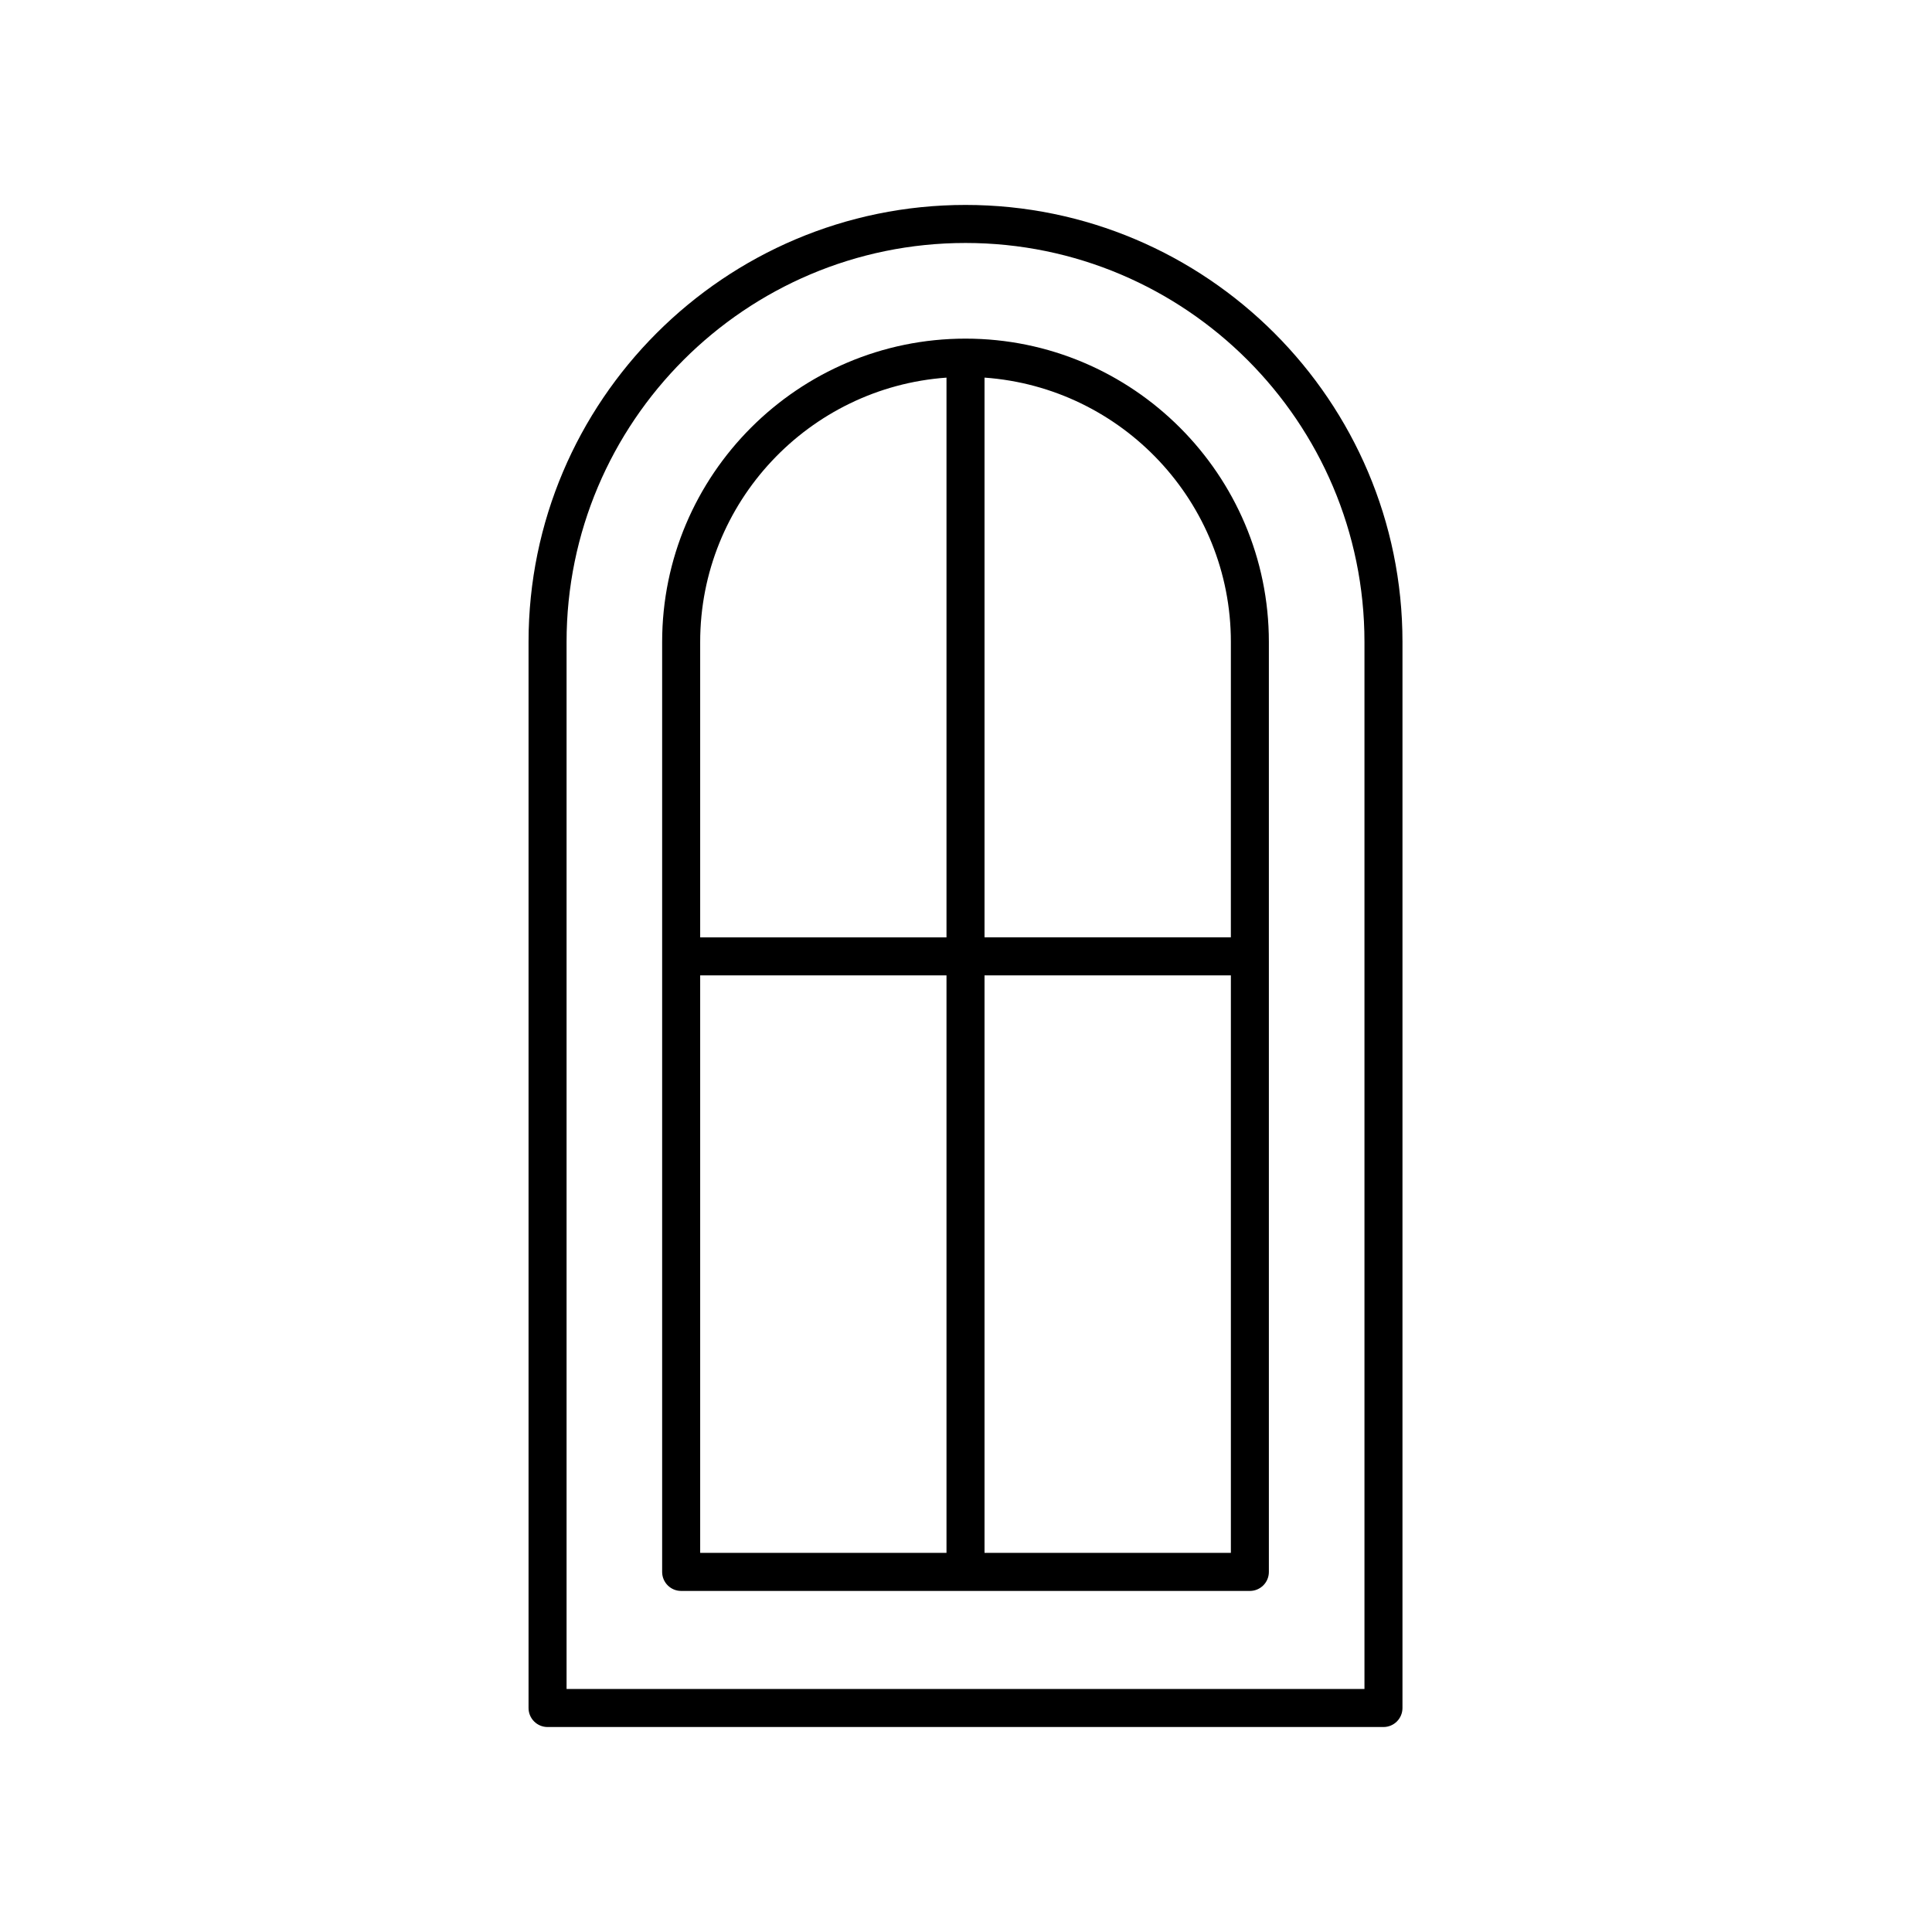
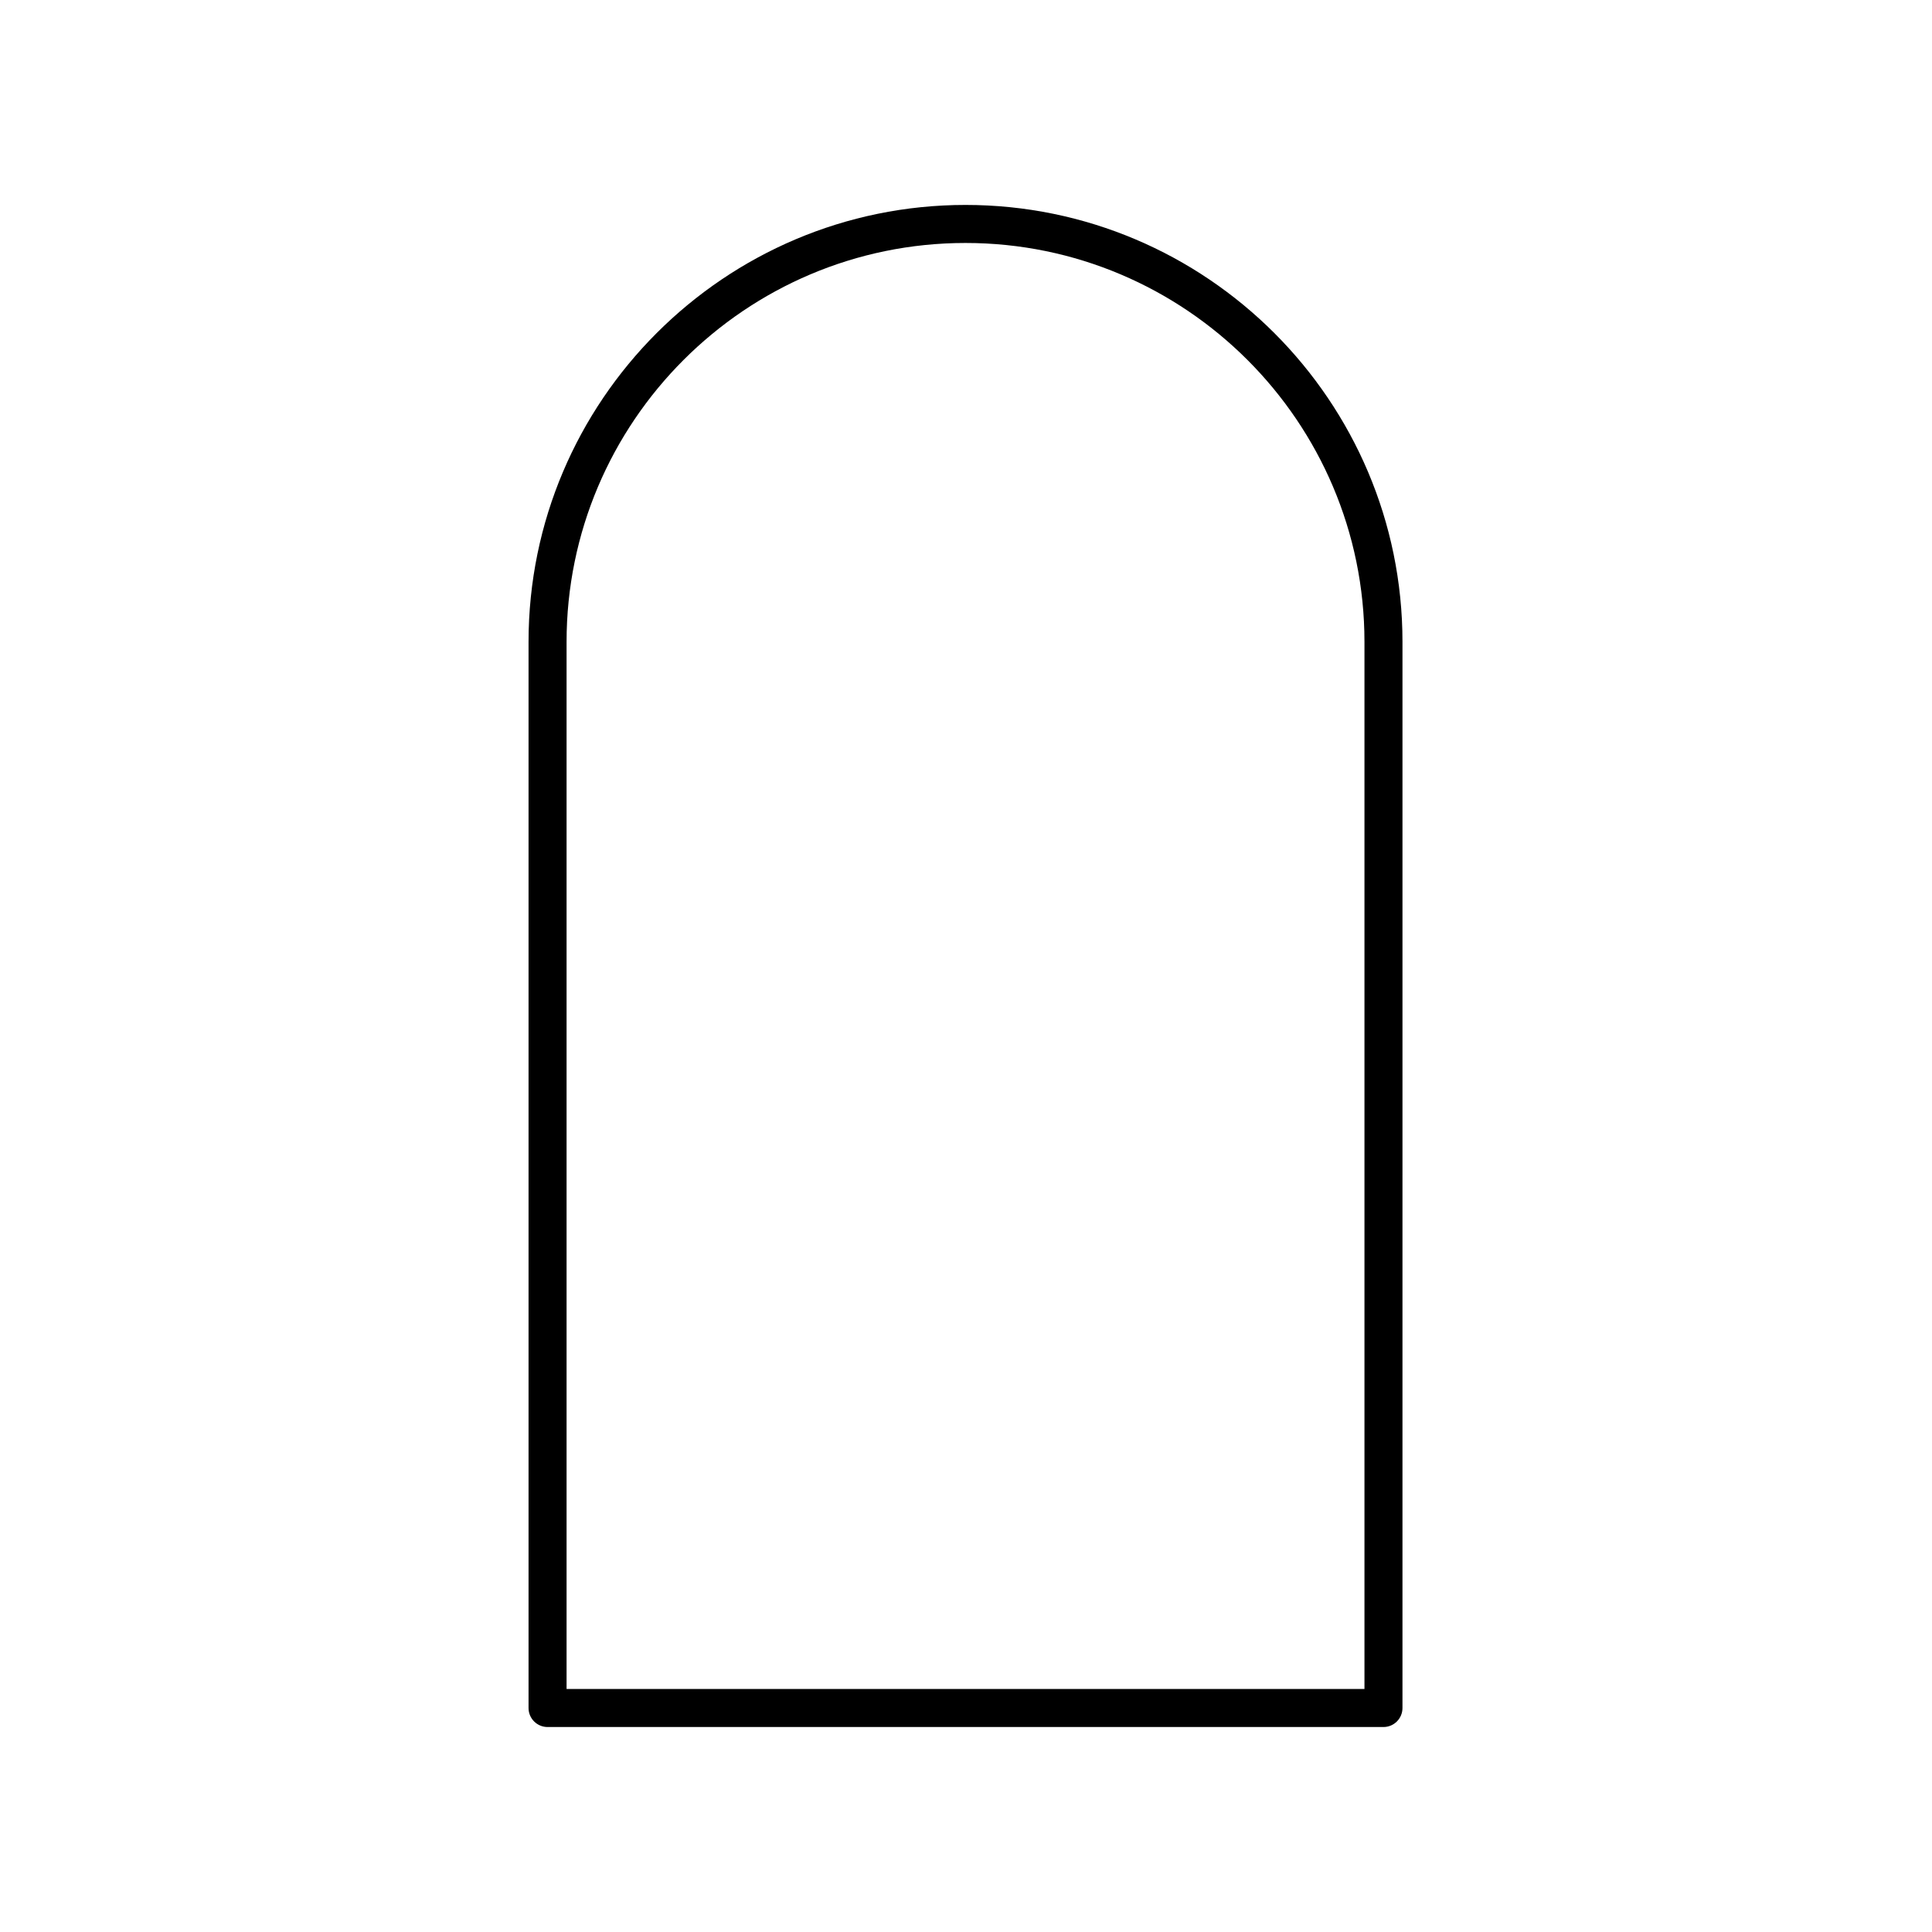
<svg xmlns="http://www.w3.org/2000/svg" fill="#000000" width="800px" height="800px" version="1.1" viewBox="144 144 512 512">
  <g>
    <path d="m515.67 314.11c0-63.852-51.949-115.8-115.8-115.8-63.852 0-115.8 51.945-115.8 115.8v282.53c0 2.781 2.254 5.039 5.039 5.039h221.52c2.785 0 5.039-2.254 5.039-5.039zm-10.074 277.49h-211.45v-277.49c0-58.293 47.426-105.72 105.72-105.72s105.73 47.426 105.73 105.72z" />
-     <path d="m399.87 233.74c-44.328 0-80.395 36.066-80.395 80.395v246.44c0 2.781 2.254 5.039 5.039 5.039h150.71c2.785 0 5.039-2.254 5.039-5.039v-246.44c0-44.328-36.07-80.395-80.398-80.395zm-5.039 10.332v148.34l-65.277-0.004v-78.27c0-37.074 28.855-67.465 65.277-70.062zm-65.277 158.41h65.277v153.05h-65.277zm75.355 153.05v-153.05h65.285v153.05zm65.281-163.13h-65.281v-148.33c36.422 2.602 65.285 32.988 65.285 70.062z" />
  </g>
</svg>